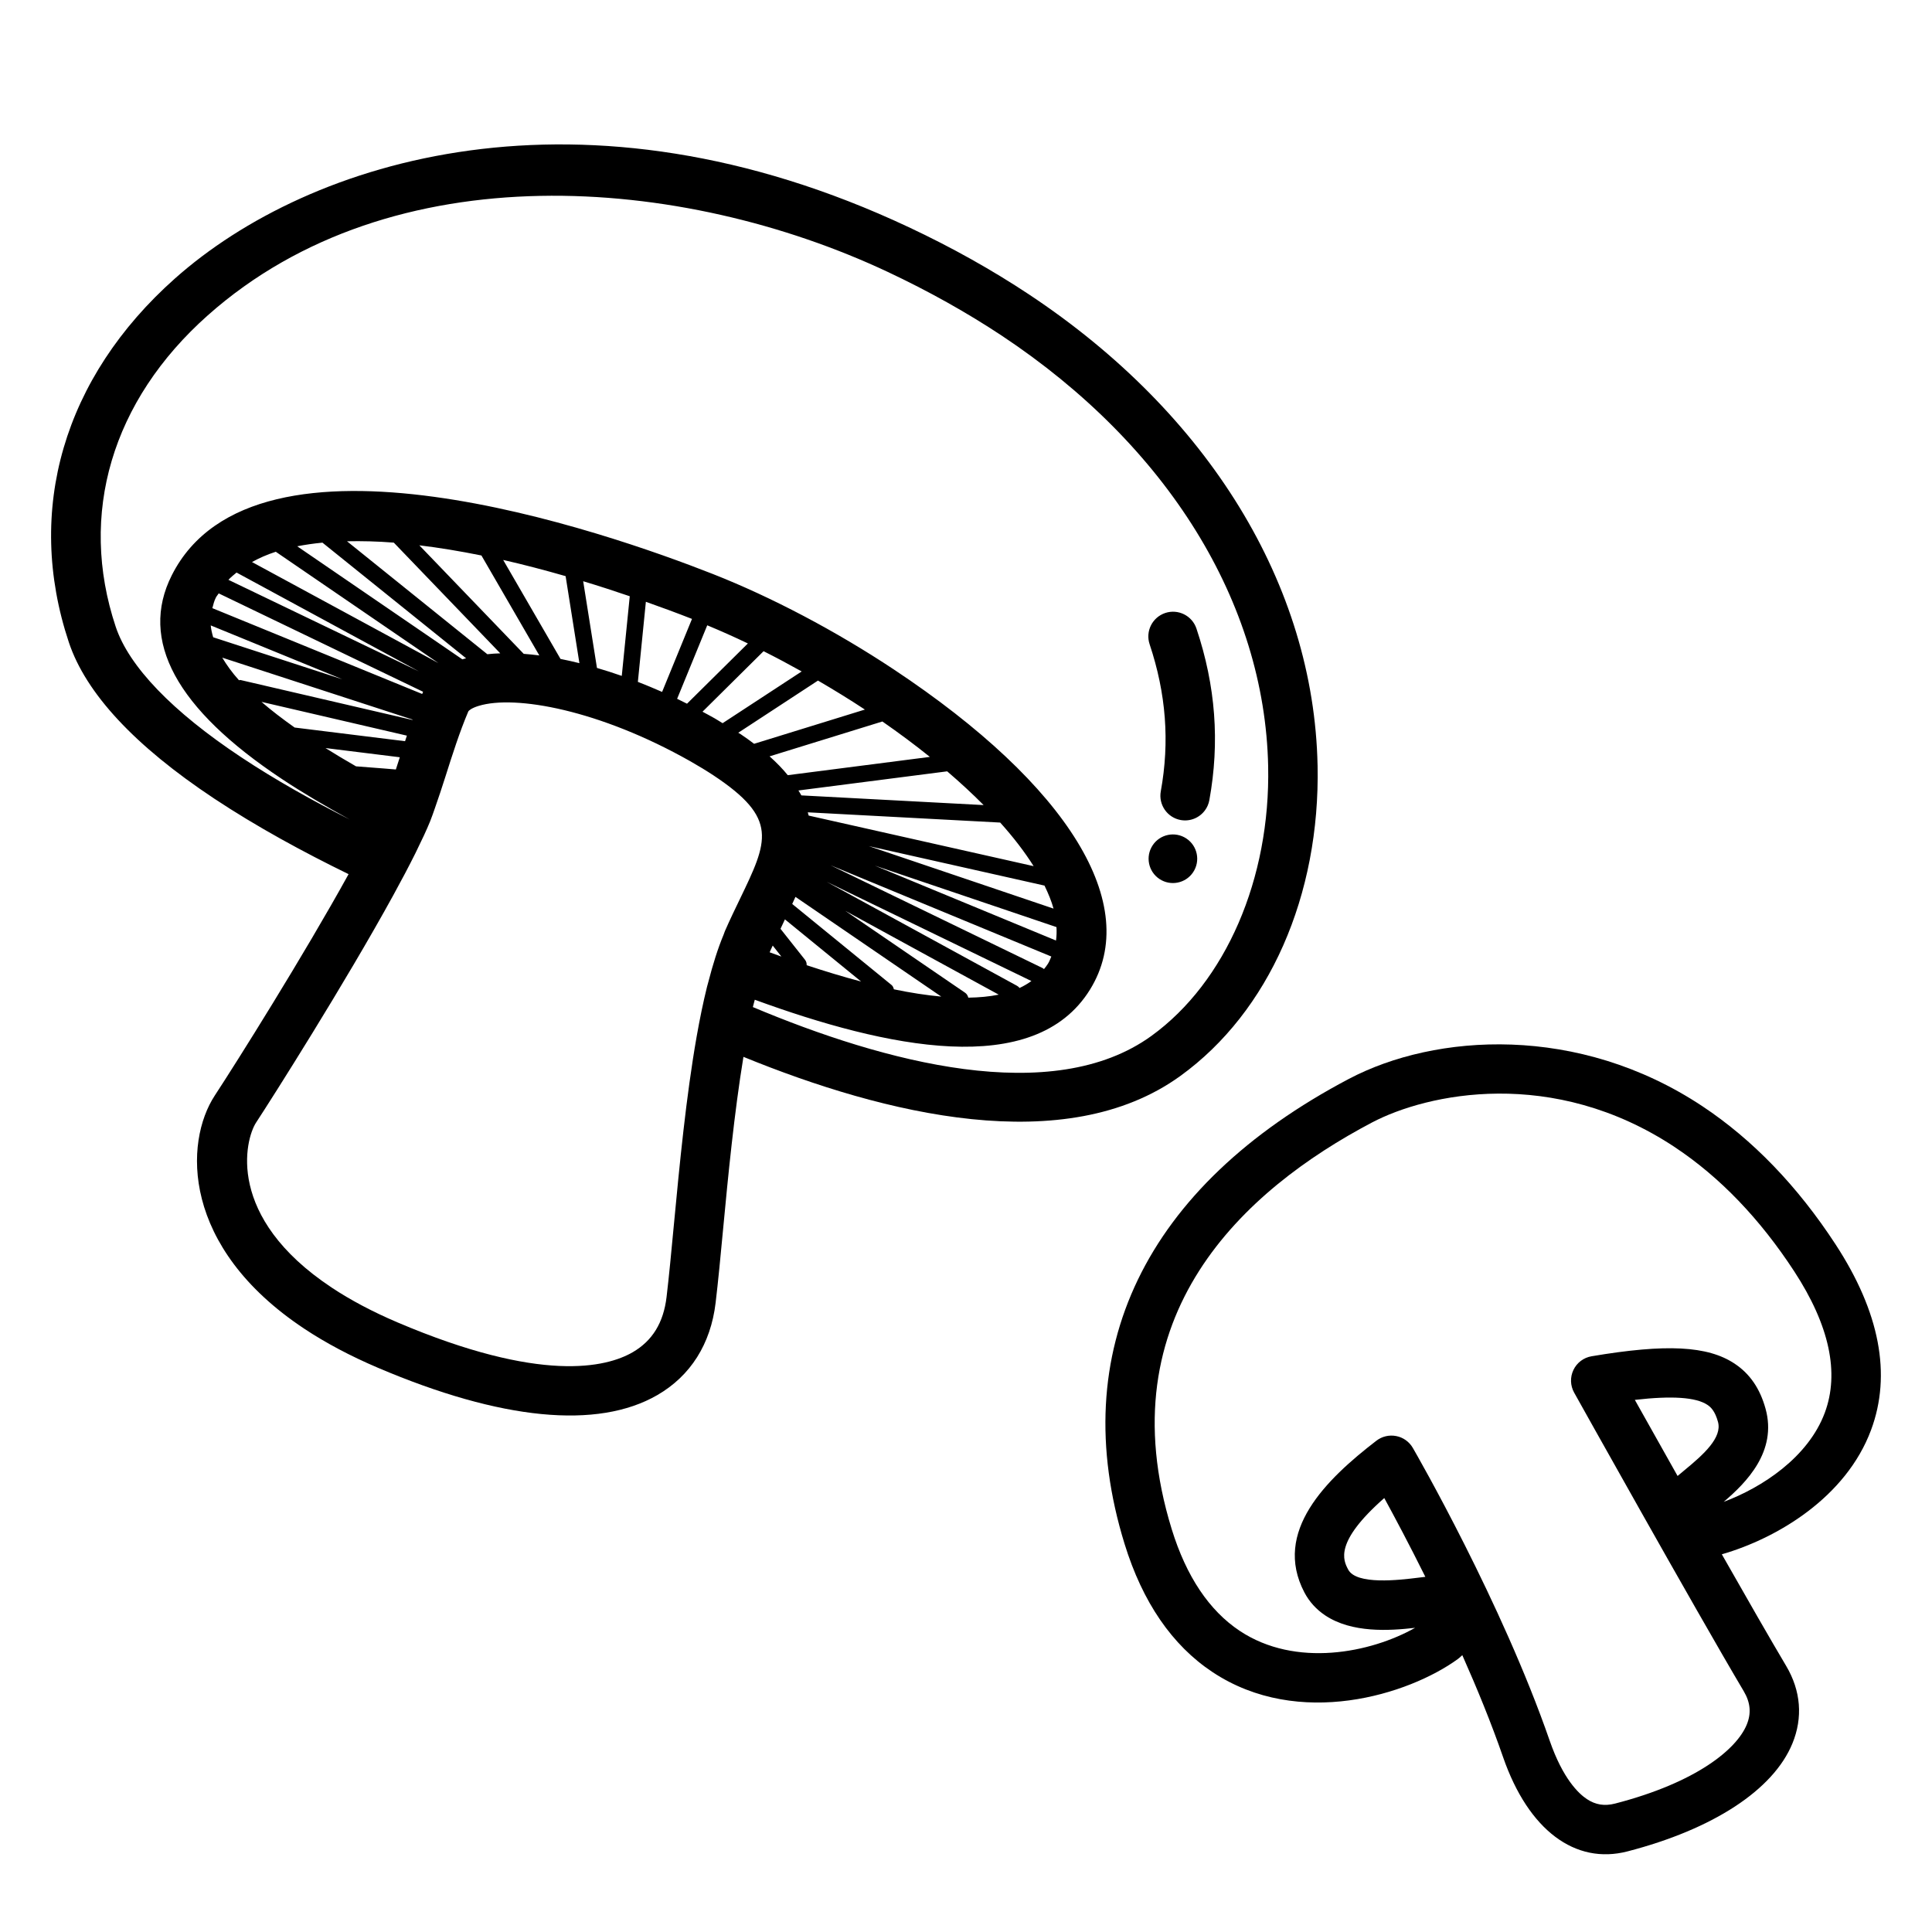
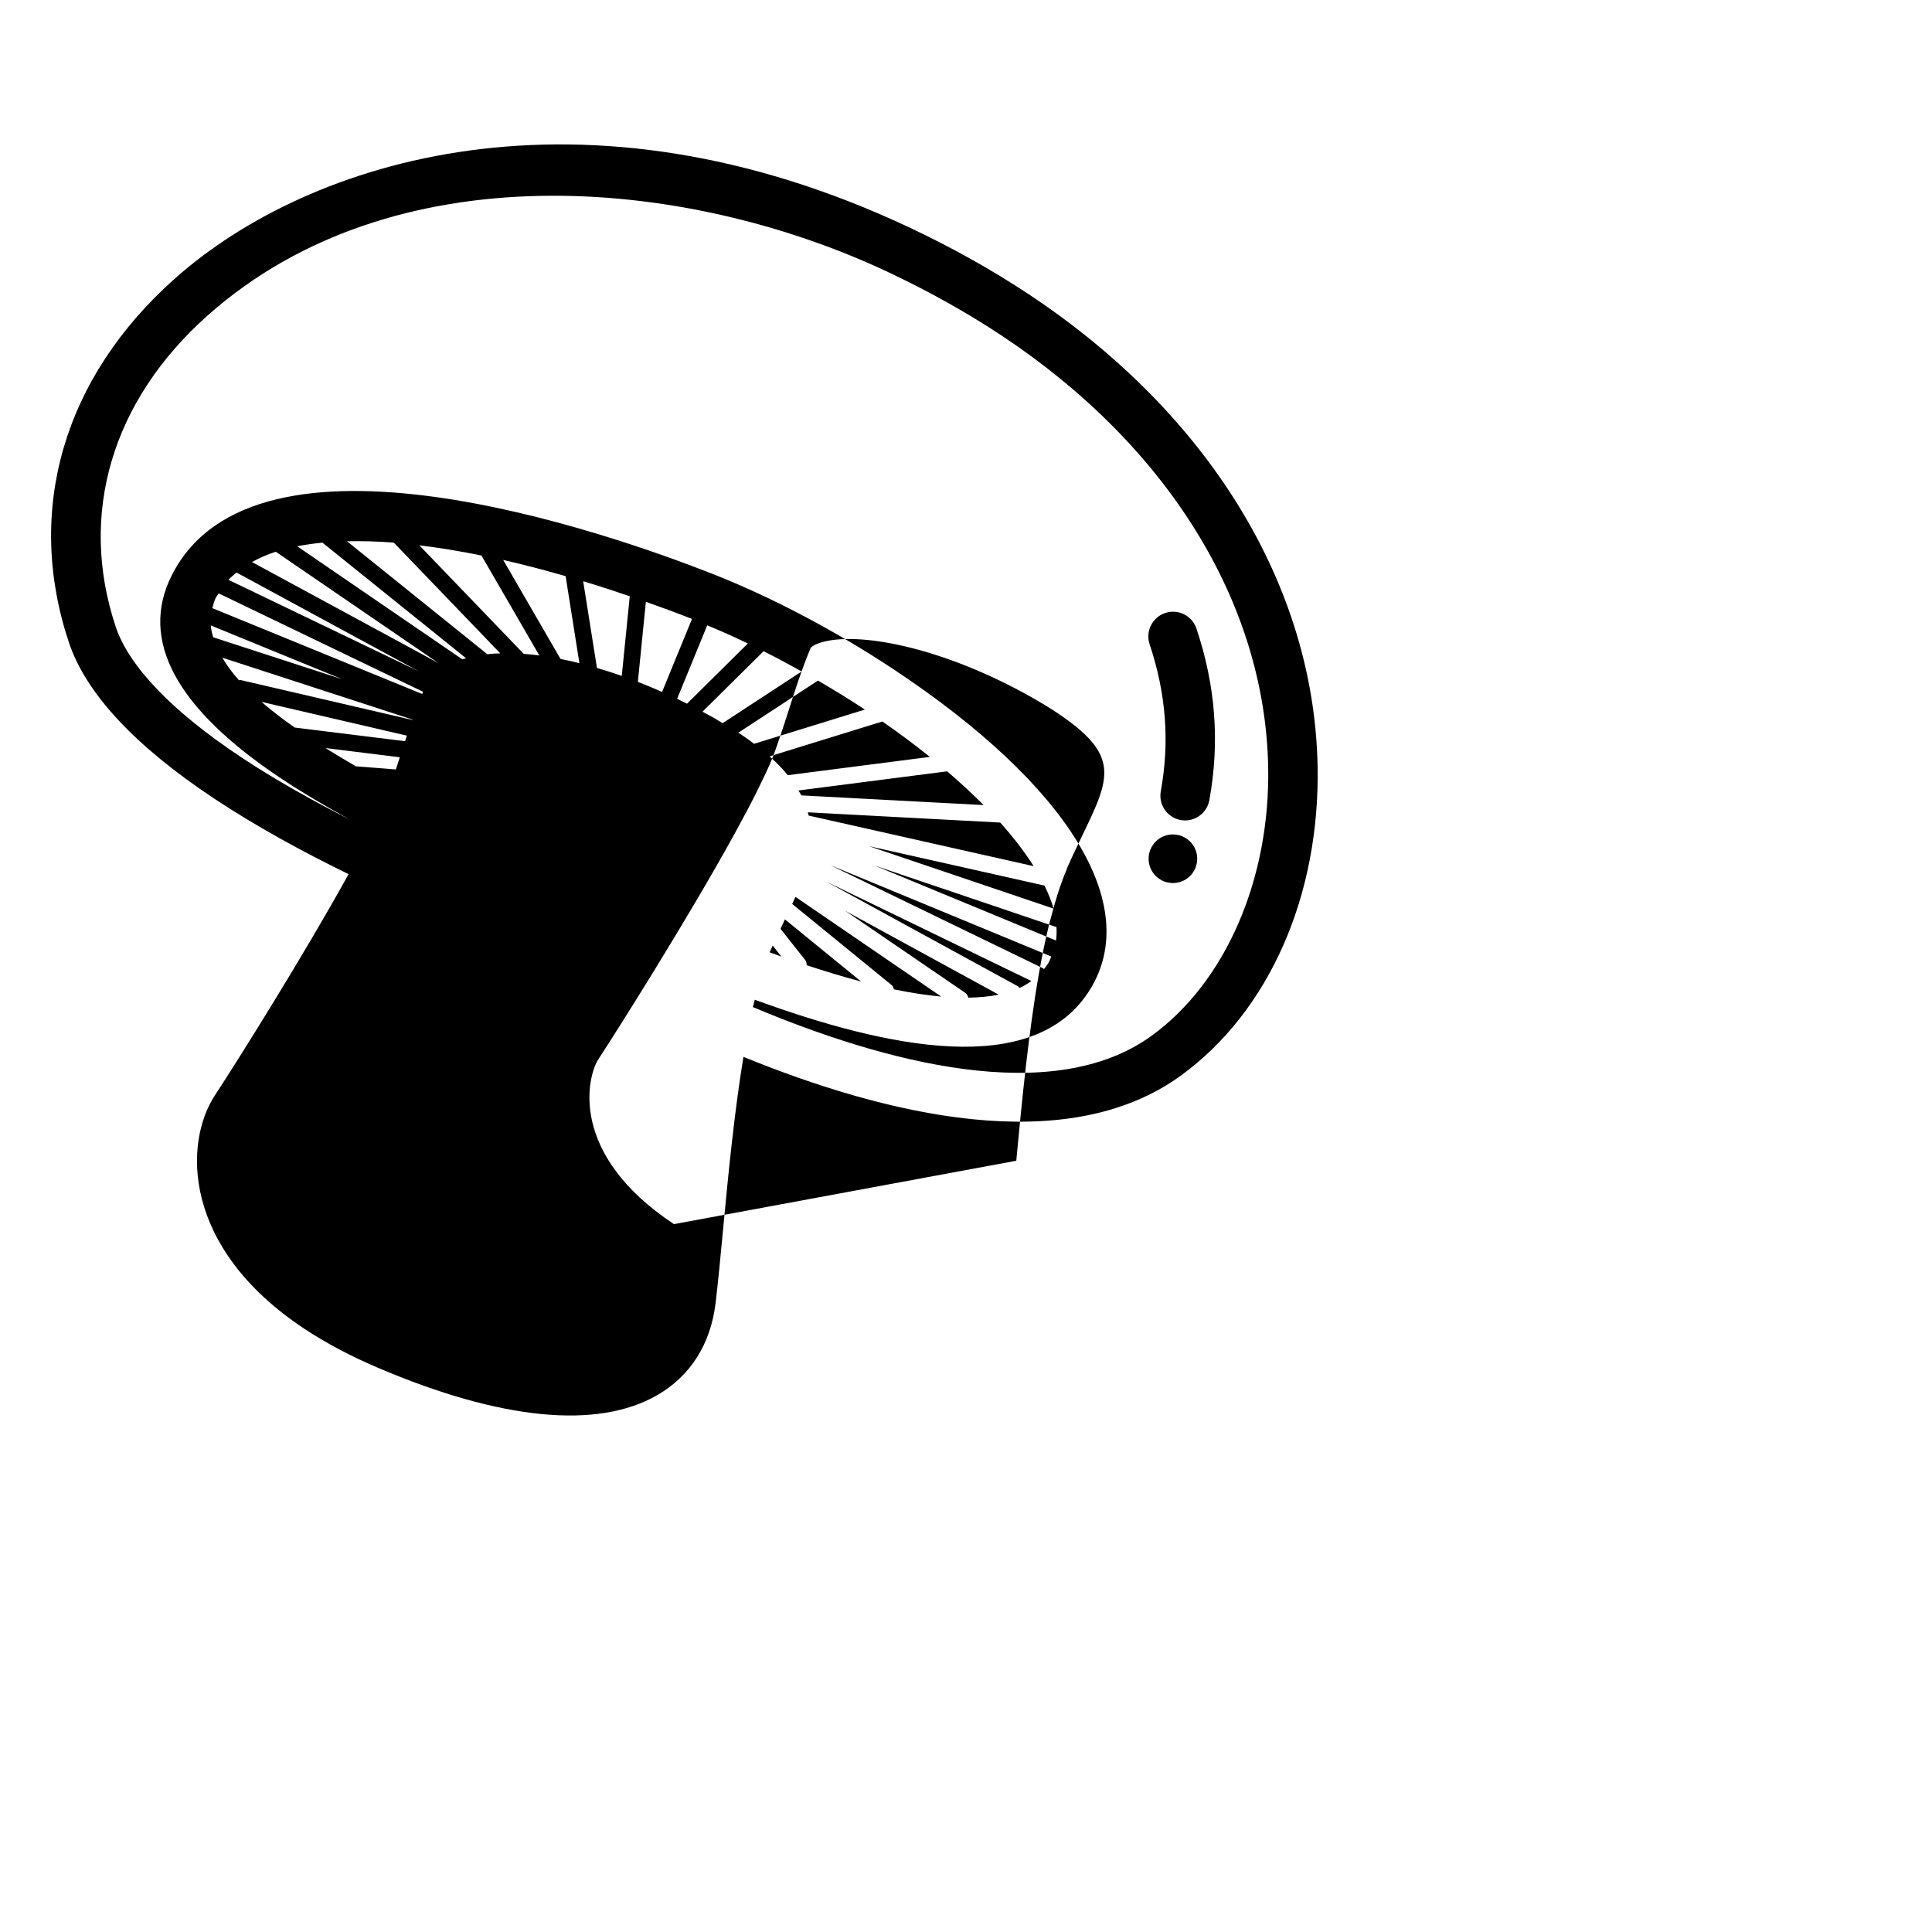
<svg xmlns="http://www.w3.org/2000/svg" fill="#000000" width="800px" height="800px" version="1.1" viewBox="144 144 512 512">
  <g>
-     <path d="m465.33 587.12c-10.707-7.098-18.547-18.535-23.309-33.98-15.738-50.98 5.379-94.742 59.461-123.23 22.949-12.09 60.816-14.543 93.656 7.242 13.344 8.855 25.227 21.18 35.312 36.633 11.715 17.949 14.867 34.5 9.395 49.195-6.633 17.785-24.758 28.66-39.543 32.926 6.551 11.531 12.848 22.508 17.047 29.578 3.91 6.586 4.477 13.711 1.645 20.582-5.062 12.281-20.996 22.695-43.699 28.574-13.824 3.578-26.23-5.598-32.938-24.914-3.117-9.012-6.91-18.277-10.832-27.094-0.461 0.445-0.875 0.812-1.227 1.062-12.953 9.383-42.07 18.613-64.969 3.426zm122.58-139.07c-32.426-21.512-65.746-14.25-80.324-6.574-33.875 17.848-70.578 51.031-53.059 107.8 3.856 12.488 9.926 21.551 18.035 26.934 14.812 9.824 34.688 5.82 46.453-0.82-6.894 0.793-16.734 1.406-23.793-3.273-2.379-1.582-4.25-3.641-5.547-6.113-8.445-16.117 5.769-29.945 19.082-40.199 1.492-1.152 3.414-1.598 5.258-1.234 1.852 0.352 3.457 1.512 4.402 3.141 0.957 1.656 23.578 40.953 36.273 77.598 3.508 10.113 7.672 14.02 9.844 15.461 2.312 1.535 4.691 1.914 7.488 1.191 21.676-5.606 32.23-14.465 34.875-20.891 1.258-3.035 1-5.875-0.801-8.91-12.773-21.52-44.613-78.523-44.926-79.098-1.039-1.859-1.109-4.102-0.188-6.019 0.918-1.922 2.707-3.269 4.812-3.621 19.773-3.344 30.758-2.777 37.898 1.957 4.031 2.676 6.719 6.582 8.199 11.945 3.137 11.328-5.133 19.625-11.09 24.68 10.191-3.809 22.387-11.801 26.785-23.598 3.949-10.586 1.227-23.195-8.086-37.473-9.109-13.953-19.742-25.012-31.594-32.879zm-77.062 92.949c-13.344 11.734-10.852 16.5-9.578 18.93 2.168 4.168 13.547 2.801 18.52 2.184l1.941-0.234c-4.297-8.652-8.195-15.961-10.883-20.879zm66.402-26.016c2.891 5.152 6.891 12.285 11.328 20.164 0.559-0.48 1.191-0.996 1.863-1.555 5.102-4.188 9.988-8.629 8.844-12.777-0.793-2.871-1.875-3.898-2.82-4.527-3.019-2-9.336-2.441-19.215-1.305z" />
-     <path d="m493.17 346.79c-0.984-47.699-28.836-93.16-76.441-124.74-9.781-6.488-20.504-12.496-31.891-17.84-86.484-40.664-158.8-18.102-194.45 13.57-29.547 26.25-39.809 61.406-28.145 96.43 4.504 13.516 17.445 27.434 38.473 41.387l0.008 0.008c11.305 7.496 23.754 14.25 35.652 20.051-11.863 21.512-29.691 49.883-35.449 58.656-8.137 12.414-8.898 40.18 23.703 61.805l0.008 0.008c5.68 3.766 12.242 7.25 19.516 10.348 32.602 13.898 58.207 16.398 74.055 7.231 8.797-5.094 14.137-13.539 15.434-24.43 0.668-5.562 1.305-12.285 1.996-19.637 1.309-13.898 2.934-30.684 5.379-45.562 37.312 15.246 85.371 27.094 115.82 5.039 23.457-16.98 37.047-47.758 36.336-82.32zm-247.36 0.871-7.461-0.574c-2.797-1.598-5.481-3.211-8.086-4.844l19.691 2.438c-0.105 0.34-0.238 0.711-0.34 1.047-0.246 0.762-0.473 1.449-0.707 2.191zm14.387-27.938-49.418-26.777c1.914-1.062 4.012-1.984 6.309-2.727zm-37.434-30.953c2.121-0.414 4.352-0.738 6.688-0.965l38.07 30.645c-0.332 0.094-0.68 0.172-1 0.277zm32.27 33.164-50.496-24.277c0.641-0.699 1.41-1.305 2.152-1.926zm1.09 5.391c-0.012 0.023-0.031 0.051-0.039 0.074-0.07 0.164-0.125 0.348-0.195 0.512l-55.613-22.746c0.246-0.945 0.473-1.895 0.934-2.809 0.203-0.402 0.523-0.719 0.75-1.102zm-21.344-3.293-34.285-11.152c-0.309-1.059-0.559-2.117-0.648-3.141zm18.539 10.66c-0.012 0.031-0.023 0.062-0.039 0.094l-45.543-10.578c-0.145-0.039-0.258 0.07-0.402 0.062-1.852-2.055-3.258-4.035-4.434-5.988zm-1.492 4.258c-0.164 0.496-0.32 0.977-0.48 1.473l-29.266-3.621c-3.262-2.316-6.242-4.59-8.785-6.801zm21.324-21.574-37.188-29.934c3.938-0.082 8.055 0.012 12.398 0.359l28.215 29.34c-1.18 0.031-2.324 0.113-3.426 0.234zm35.625 5.742c-2.215-0.781-4.41-1.473-6.574-2.109l-3.652-22.98c4.106 1.234 8.227 2.582 12.344 3.981zm6.387-19.637c4.094 1.449 8.176 2.949 12.223 4.535l-7.922 19.348c-2.152-0.949-4.297-1.832-6.422-2.664zm-17.613 16.262c-1.695-0.422-3.371-0.801-5.008-1.121l-15.191-26.23c5.414 1.223 10.957 2.688 16.543 4.289zm-10.625-2.047c-1.41-0.184-2.785-0.32-4.133-0.422l-27.664-28.762c5.297 0.641 10.793 1.551 16.457 2.695zm35.676 150.71c-0.68 7.223-1.305 13.844-1.953 19.301-0.812 6.832-3.758 11.617-8.992 14.656-6.934 4.004-24.254 8.305-62.371-7.941-6.535-2.789-12.395-5.887-17.406-9.215l-0.008-0.008c-28.156-18.68-22.93-39.242-19.996-43.723 4.207-6.41 23.535-36.867 36.363-60.25 2.18-3.969 4.156-7.715 5.852-11.121 0.094-0.188 0.172-0.352 0.258-0.535 1.441-2.922 2.703-5.609 3.629-7.883 0.441-1.078 0.875-2.367 1.309-3.602 0.918-2.606 1.84-5.398 2.801-8.414 1.746-5.512 3.727-11.75 6.031-17.156 0.074-0.152 0.754-0.844 2.707-1.441 9.711-2.996 32.086 1.078 56.074 14.641 2.285 1.297 4.352 2.559 6.211 3.785 17.25 11.441 14.441 17.27 6.926 32.844-1.285 2.664-2.641 5.465-3.938 8.438-0.121 0.277-0.215 0.625-0.332 0.906-1.523 3.644-2.852 7.898-4.043 12.52-0.113 0.441-0.238 0.844-0.352 1.289-1.027 4.144-1.934 8.578-2.754 13.219-2.793 15.871-4.523 33.91-6.016 49.691zm28.242-78.262c0.328-0.68 0.66-1.441 0.984-2.102 0.062-0.133 0.125-0.266 0.188-0.398l20.191 16.473c-4.766-1.258-9.609-2.734-14.43-4.328 0.02-0.512-0.105-1.027-0.453-1.453zm0.234 7.352c-1.039-0.371-2.07-0.742-3.098-1.121 0.043-0.102 0.082-0.238 0.125-0.34 0.219-0.512 0.445-0.949 0.676-1.449zm2.871-13.934c0.289-0.629 0.574-1.254 0.855-1.883l38.641 26.426c-3.988-0.359-8.191-1.02-12.551-1.926-0.121-0.414-0.25-0.844-0.609-1.133zm14.062 1.816 40.664 22.211c-2.477 0.516-5.184 0.754-8.062 0.801-0.125-0.512-0.391-0.996-0.855-1.309zm-4.938-7.695 54.262 26.301c-0.969 0.691-2.008 1.316-3.141 1.84-0.184-0.234-0.402-0.434-0.688-0.586zm1.027-4.383 58.512 24.188c-0.285 0.637-0.504 1.289-0.883 1.895-0.32 0.516-0.691 0.977-1.062 1.441-0.121-0.094-0.219-0.207-0.367-0.277zm11.738 0.098 48.141 16.293c0.07 1.215 0.039 2.406-0.125 3.559zm-1.594-5.168 46.559 10.461c1.008 2.078 1.852 4.117 2.394 6.098zm-15.938-8.094c-0.07-0.289-0.152-0.574-0.234-0.863l50.992 2.715c3.5 3.891 6.473 7.758 8.859 11.551zm-1.934-5.348c-0.219-0.434-0.523-0.867-0.781-1.305l39.422-5.07c3.438 2.949 6.676 5.934 9.66 8.941zm-3.602-5.359c-1.34-1.648-2.941-3.312-4.824-4.988l29.895-9.238c4.34 3.016 8.566 6.144 12.582 9.383zm-8.926-8.316c-1.113-0.832-2.234-1.668-3.5-2.508-0.207-0.137-0.484-0.285-0.691-0.422l21.121-13.824c4.219 2.461 8.383 5.012 12.43 7.684zm-8.344-5.461c-0.75-0.441-1.367-0.867-2.16-1.316-1.051-0.598-2.109-1.152-3.168-1.727l16.184-16.035c3.375 1.699 6.731 3.484 10.102 5.367zm-9.434-5.164c-0.875-0.434-1.746-0.883-2.621-1.297l7.981-19.48c3.547 1.473 7.129 3.066 10.77 4.812zm123.09 88.027c-26.281 19.023-70.918 6.973-105.64-7.633 0.156-0.691 0.348-1.273 0.512-1.941 34.688 12.672 74.035 21.203 88.828-2.676 13.848-22.352-5.594-54.078-51.992-84.859-15.359-10.191-32.406-19.176-48-25.309-28.02-11.027-121.17-43.598-143.34 0.359-8.68 17.219 1.16 35.395 29.234 54.02 5.512 3.652 11.586 7.223 17.922 10.699-9.773-4.949-19.699-10.484-28.73-16.48-18.277-12.121-29.789-24.094-33.289-34.613-9.93-29.832-1.031-59.91 24.414-82.523 48.934-43.465 125.75-37.098 180.18-11.504 10.809 5.082 20.977 10.77 30.23 16.902 43.969 29.172 69.703 70.762 70.59 114.1 0.613 29.812-11.242 57.199-30.922 71.457zm7.734-57.199c-3.551-0.648-5.914-4.055-5.269-7.609 2.387-13.148 1.41-25.902-2.961-38.977-1.145-3.426 0.699-7.121 4.133-8.281 3.434-1.145 7.137 0.707 8.281 4.133 5.09 15.215 6.203 30.09 3.418 45.457-0.176 0.969-0.555 1.859-1.098 2.613-1.414 2.012-3.922 3.129-6.504 2.664zm3.312 13.82c-1.965 2.965-5.965 3.773-8.93 1.809-2.965-1.965-3.773-5.965-1.809-8.93 1.965-2.965 5.965-3.773 8.93-1.809 2.969 1.965 3.773 5.965 1.809 8.93z" />
+     <path d="m493.17 346.79c-0.984-47.699-28.836-93.16-76.441-124.74-9.781-6.488-20.504-12.496-31.891-17.84-86.484-40.664-158.8-18.102-194.45 13.57-29.547 26.25-39.809 61.406-28.145 96.43 4.504 13.516 17.445 27.434 38.473 41.387l0.008 0.008c11.305 7.496 23.754 14.25 35.652 20.051-11.863 21.512-29.691 49.883-35.449 58.656-8.137 12.414-8.898 40.18 23.703 61.805l0.008 0.008c5.68 3.766 12.242 7.25 19.516 10.348 32.602 13.898 58.207 16.398 74.055 7.231 8.797-5.094 14.137-13.539 15.434-24.43 0.668-5.562 1.305-12.285 1.996-19.637 1.309-13.898 2.934-30.684 5.379-45.562 37.312 15.246 85.371 27.094 115.82 5.039 23.457-16.98 37.047-47.758 36.336-82.32zm-247.36 0.871-7.461-0.574c-2.797-1.598-5.481-3.211-8.086-4.844l19.691 2.438c-0.105 0.34-0.238 0.711-0.34 1.047-0.246 0.762-0.473 1.449-0.707 2.191zm14.387-27.938-49.418-26.777c1.914-1.062 4.012-1.984 6.309-2.727zm-37.434-30.953c2.121-0.414 4.352-0.738 6.688-0.965l38.07 30.645c-0.332 0.094-0.68 0.172-1 0.277zm32.27 33.164-50.496-24.277c0.641-0.699 1.41-1.305 2.152-1.926zm1.09 5.391c-0.012 0.023-0.031 0.051-0.039 0.074-0.07 0.164-0.125 0.348-0.195 0.512l-55.613-22.746c0.246-0.945 0.473-1.895 0.934-2.809 0.203-0.402 0.523-0.719 0.75-1.102zm-21.344-3.293-34.285-11.152c-0.309-1.059-0.559-2.117-0.648-3.141zm18.539 10.66c-0.012 0.031-0.023 0.062-0.039 0.094l-45.543-10.578c-0.145-0.039-0.258 0.07-0.402 0.062-1.852-2.055-3.258-4.035-4.434-5.988zm-1.492 4.258c-0.164 0.496-0.32 0.977-0.48 1.473l-29.266-3.621c-3.262-2.316-6.242-4.59-8.785-6.801zm21.324-21.574-37.188-29.934c3.938-0.082 8.055 0.012 12.398 0.359l28.215 29.34c-1.18 0.031-2.324 0.113-3.426 0.234zm35.625 5.742c-2.215-0.781-4.41-1.473-6.574-2.109l-3.652-22.98c4.106 1.234 8.227 2.582 12.344 3.981zm6.387-19.637c4.094 1.449 8.176 2.949 12.223 4.535l-7.922 19.348c-2.152-0.949-4.297-1.832-6.422-2.664zm-17.613 16.262c-1.695-0.422-3.371-0.801-5.008-1.121l-15.191-26.23c5.414 1.223 10.957 2.688 16.543 4.289zm-10.625-2.047c-1.41-0.184-2.785-0.32-4.133-0.422l-27.664-28.762c5.297 0.641 10.793 1.551 16.457 2.695zm35.676 150.71l-0.008-0.008c-28.156-18.68-22.93-39.242-19.996-43.723 4.207-6.41 23.535-36.867 36.363-60.25 2.18-3.969 4.156-7.715 5.852-11.121 0.094-0.188 0.172-0.352 0.258-0.535 1.441-2.922 2.703-5.609 3.629-7.883 0.441-1.078 0.875-2.367 1.309-3.602 0.918-2.606 1.84-5.398 2.801-8.414 1.746-5.512 3.727-11.75 6.031-17.156 0.074-0.152 0.754-0.844 2.707-1.441 9.711-2.996 32.086 1.078 56.074 14.641 2.285 1.297 4.352 2.559 6.211 3.785 17.25 11.441 14.441 17.27 6.926 32.844-1.285 2.664-2.641 5.465-3.938 8.438-0.121 0.277-0.215 0.625-0.332 0.906-1.523 3.644-2.852 7.898-4.043 12.52-0.113 0.441-0.238 0.844-0.352 1.289-1.027 4.144-1.934 8.578-2.754 13.219-2.793 15.871-4.523 33.91-6.016 49.691zm28.242-78.262c0.328-0.68 0.66-1.441 0.984-2.102 0.062-0.133 0.125-0.266 0.188-0.398l20.191 16.473c-4.766-1.258-9.609-2.734-14.43-4.328 0.02-0.512-0.105-1.027-0.453-1.453zm0.234 7.352c-1.039-0.371-2.07-0.742-3.098-1.121 0.043-0.102 0.082-0.238 0.125-0.34 0.219-0.512 0.445-0.949 0.676-1.449zm2.871-13.934c0.289-0.629 0.574-1.254 0.855-1.883l38.641 26.426c-3.988-0.359-8.191-1.02-12.551-1.926-0.121-0.414-0.25-0.844-0.609-1.133zm14.062 1.816 40.664 22.211c-2.477 0.516-5.184 0.754-8.062 0.801-0.125-0.512-0.391-0.996-0.855-1.309zm-4.938-7.695 54.262 26.301c-0.969 0.691-2.008 1.316-3.141 1.84-0.184-0.234-0.402-0.434-0.688-0.586zm1.027-4.383 58.512 24.188c-0.285 0.637-0.504 1.289-0.883 1.895-0.32 0.516-0.691 0.977-1.062 1.441-0.121-0.094-0.219-0.207-0.367-0.277zm11.738 0.098 48.141 16.293c0.07 1.215 0.039 2.406-0.125 3.559zm-1.594-5.168 46.559 10.461c1.008 2.078 1.852 4.117 2.394 6.098zm-15.938-8.094c-0.07-0.289-0.152-0.574-0.234-0.863l50.992 2.715c3.5 3.891 6.473 7.758 8.859 11.551zm-1.934-5.348c-0.219-0.434-0.523-0.867-0.781-1.305l39.422-5.07c3.438 2.949 6.676 5.934 9.66 8.941zm-3.602-5.359c-1.34-1.648-2.941-3.312-4.824-4.988l29.895-9.238c4.34 3.016 8.566 6.144 12.582 9.383zm-8.926-8.316c-1.113-0.832-2.234-1.668-3.5-2.508-0.207-0.137-0.484-0.285-0.691-0.422l21.121-13.824c4.219 2.461 8.383 5.012 12.43 7.684zm-8.344-5.461c-0.75-0.441-1.367-0.867-2.16-1.316-1.051-0.598-2.109-1.152-3.168-1.727l16.184-16.035c3.375 1.699 6.731 3.484 10.102 5.367zm-9.434-5.164c-0.875-0.434-1.746-0.883-2.621-1.297l7.981-19.48c3.547 1.473 7.129 3.066 10.77 4.812zm123.09 88.027c-26.281 19.023-70.918 6.973-105.64-7.633 0.156-0.691 0.348-1.273 0.512-1.941 34.688 12.672 74.035 21.203 88.828-2.676 13.848-22.352-5.594-54.078-51.992-84.859-15.359-10.191-32.406-19.176-48-25.309-28.02-11.027-121.17-43.598-143.34 0.359-8.68 17.219 1.16 35.395 29.234 54.02 5.512 3.652 11.586 7.223 17.922 10.699-9.773-4.949-19.699-10.484-28.73-16.48-18.277-12.121-29.789-24.094-33.289-34.613-9.93-29.832-1.031-59.91 24.414-82.523 48.934-43.465 125.75-37.098 180.18-11.504 10.809 5.082 20.977 10.77 30.23 16.902 43.969 29.172 69.703 70.762 70.59 114.1 0.613 29.812-11.242 57.199-30.922 71.457zm7.734-57.199c-3.551-0.648-5.914-4.055-5.269-7.609 2.387-13.148 1.41-25.902-2.961-38.977-1.145-3.426 0.699-7.121 4.133-8.281 3.434-1.145 7.137 0.707 8.281 4.133 5.09 15.215 6.203 30.09 3.418 45.457-0.176 0.969-0.555 1.859-1.098 2.613-1.414 2.012-3.922 3.129-6.504 2.664zm3.312 13.82c-1.965 2.965-5.965 3.773-8.93 1.809-2.965-1.965-3.773-5.965-1.809-8.93 1.965-2.965 5.965-3.773 8.93-1.809 2.969 1.965 3.773 5.965 1.809 8.93z" />
  </g>
</svg>